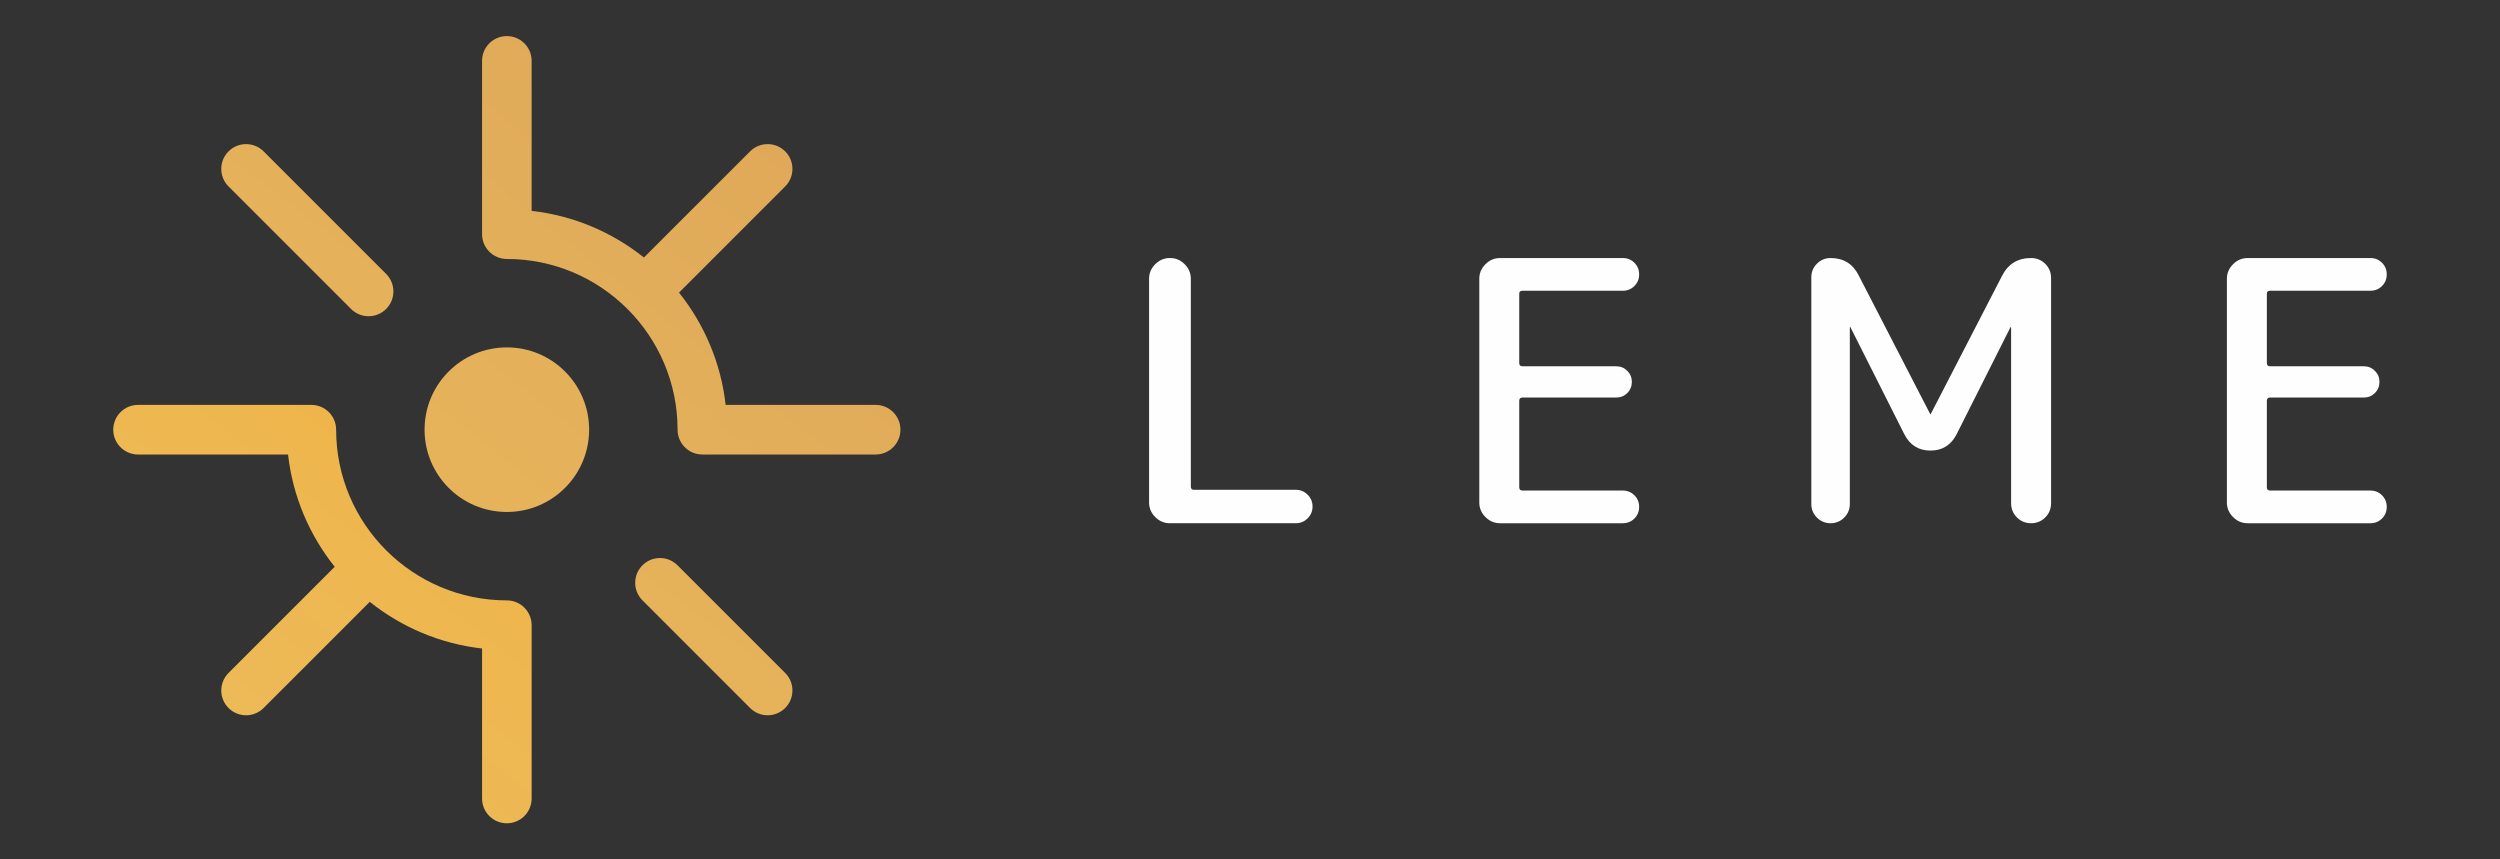
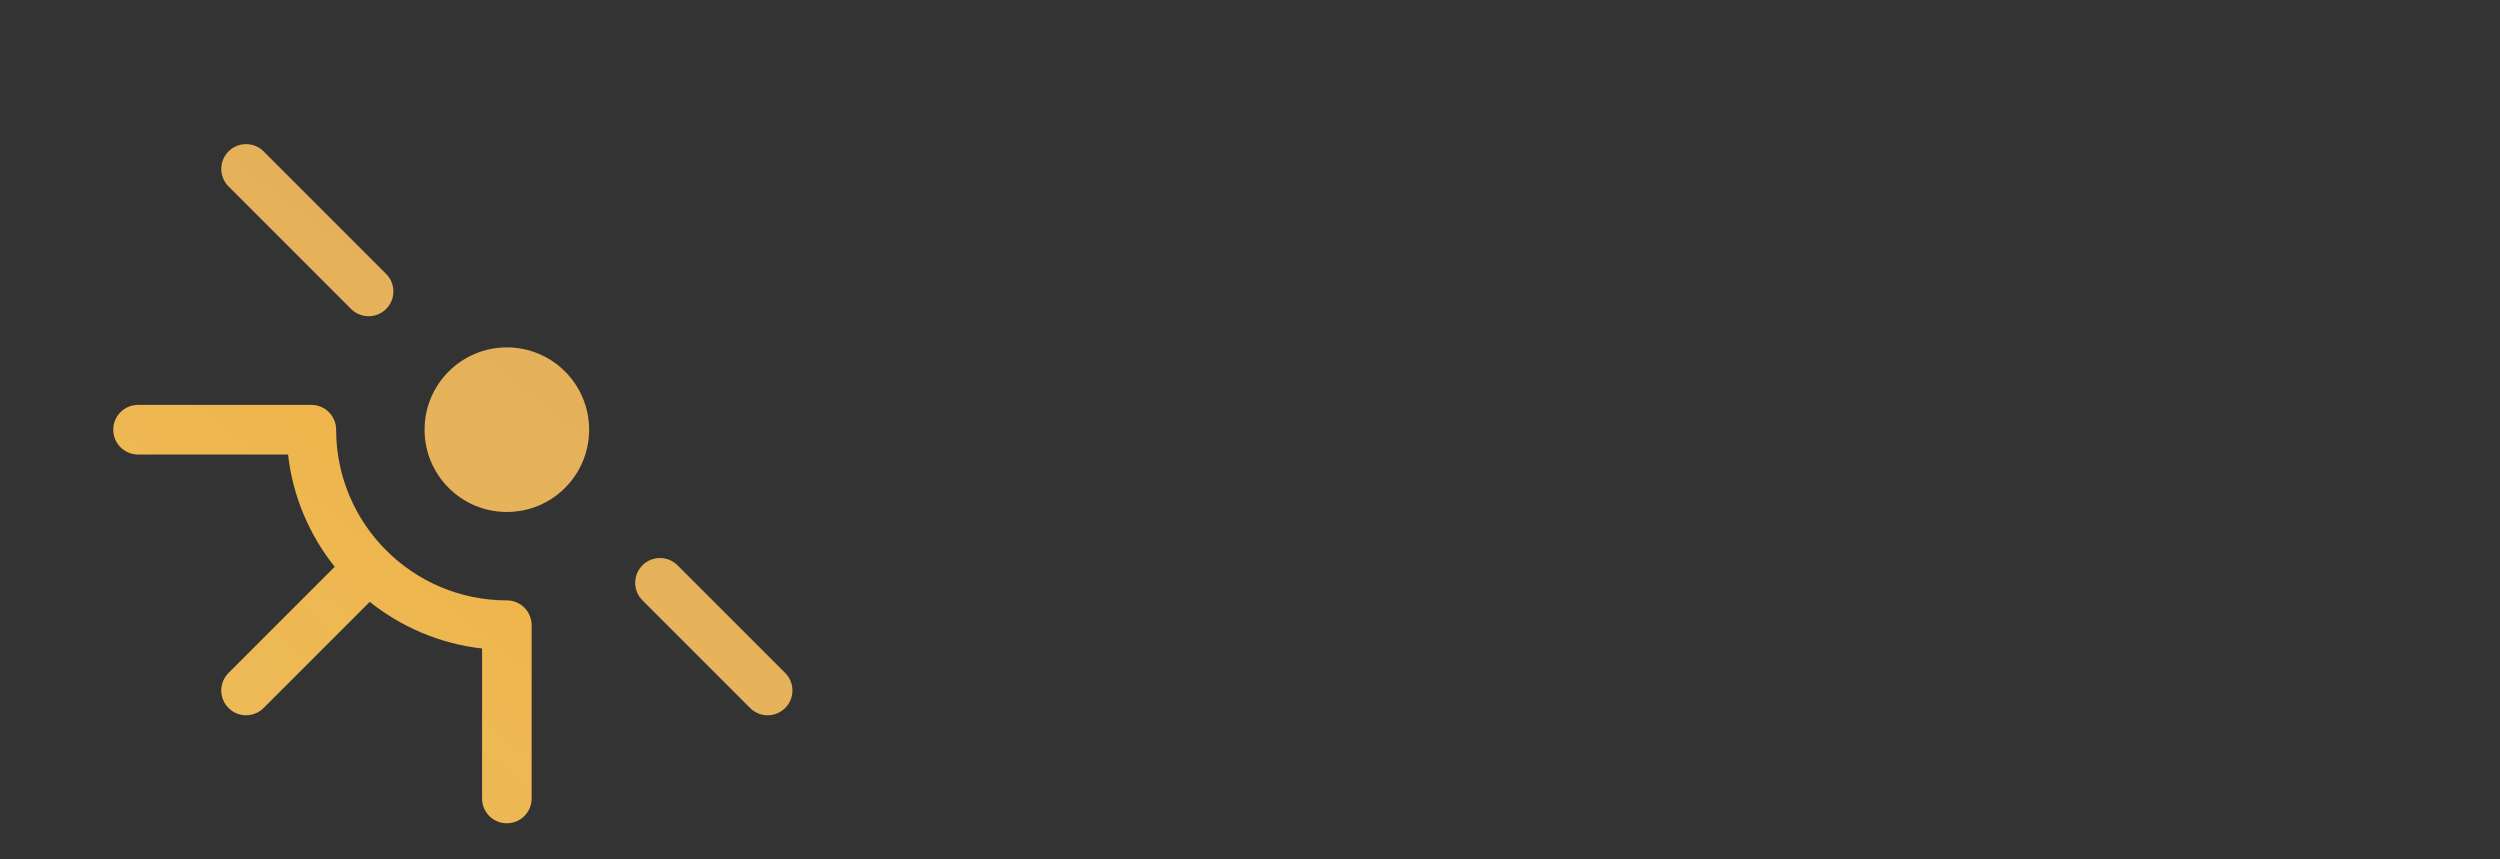
<svg xmlns="http://www.w3.org/2000/svg" xmlns:xlink="http://www.w3.org/1999/xlink" xml:space="preserve" width="96mm" height="33mm" version="1.1" style="shape-rendering:geometricPrecision; text-rendering:geometricPrecision; image-rendering:optimizeQuality; fill-rule:evenodd; clip-rule:evenodd" viewBox="0 0 9600 3300">
  <rect x="0" y="0" width="9600" height="3300" fill="#333333" stroke="none" />
  <defs>
    <style type="text/css">
   
    .fil5 {fill:#FEFEFE;fill-rule:nonzero}
    .fil0 {fill:url(#id0)}
    .fil3 {fill:url(#id1)}
    .fil1 {fill:url(#id2)}
    .fil2 {fill:url(#id3)}
    .fil4 {fill:url(#id4)}
   
  </style>
    <linearGradient id="id0" gradientUnits="userSpaceOnUse" x1="3151.15" y1="-41.2" x2="767.77" y2="2948.02">
      <stop offset="0" style="stop-opacity:1; stop-color:#F4AB2F" />
      <stop offset="1" style="stop-opacity:1; stop-color:#ECBB5B" />
    </linearGradient>
    <linearGradient id="id1" gradientUnits="userSpaceOnUse" x1="4031.95" y1="724.81" x2="1788.28" y2="3714.08">
      <stop offset="0" style="stop-opacity:1; stop-color:#DDA659" />
      <stop offset="1" style="stop-opacity:1; stop-color:#ECBB5B" />
    </linearGradient>
    <linearGradient id="id2" gradientUnits="userSpaceOnUse" xlink:href="#id1" x1="3326.94" y1="98.69" x2="943.55" y2="3087.92">
  </linearGradient>
    <linearGradient id="id3" gradientUnits="userSpaceOnUse" xlink:href="#id1" x1="2331.4" y1="-642.89" x2="76.51" y2="2346.85">
  </linearGradient>
    <linearGradient id="id4" gradientUnits="userSpaceOnUse" xlink:href="#id1" x1="3239.05" y1="28.49" x2="855.66" y2="3018.24">
  </linearGradient>
  </defs>
  <g id="Camada_x0020_1">
    <g id="_2134408239664">
      <path class="fil0" d="M1195.51 1554.8l-665.4 0c-52.65,0 -95.22,42.56 -95.22,95.2 0,52.63 42.57,95.31 95.22,95.31l0 0 575.99 0c18.21,161.84 82.42,309.92 179.16,431.1l0 0 -407.67 407.75c-37.26,37.18 -37.26,97.41 0,134.6l0 0c18.58,18.56 42.89,27.92 67.33,27.92l0 0c24.29,0 48.67,-9.36 67.26,-27.92l0 0 407.74 -407.67c121.19,96.73 269.18,160.86 431.2,179.21l0 0 0 575.92c0,52.58 42.58,95.22 95.13,95.22 52.64,0 95.22,-42.64 95.22,-95.22l0 0 0 -665.5c0,-52.54 -42.58,-95.22 -95.22,-95.22l0 0c-361.42,0 -655.51,-293.99 -655.51,-655.5l0 0c0,-52.64 -42.65,-95.2 -95.23,-95.2z" />
-       <path class="fil1" d="M2697.08 1745.31l665.4 0c52.56,0 95.23,-42.68 95.23,-95.31 0,-52.64 -42.67,-95.2 -95.23,-95.2l0 0 -575.99 0c-18.21,-161.95 -82.33,-310.03 -179.08,-431.2l0 0 407.67 -407.69c37.18,-37.17 37.18,-97.47 0,-134.65l0 0c-37.25,-37.17 -97.51,-37.17 -134.67,0l0 0 -407.67 407.64c-121.17,-96.66 -269.25,-160.93 -431.27,-179.13l0 0 0 -576.01c0,-52.57 -42.58,-95.19 -95.22,-95.19l0 0c-52.55,0 -95.13,42.62 -95.13,95.19l0 665.52c0,52.54 42.58,95.2 95.13,95.2l0 0c361.51,0 655.62,294.08 655.62,655.52l0 0c0,52.63 42.57,95.31 95.21,95.31z" />
      <path class="fil2" d="M945.99 553.38l-1.13 0 -1.14 0c-23.94,0.3 -47.85,9.57 -66.13,27.88l0 0c-37.26,37.18 -37.26,97.48 0,134.65l0 0 470.51 470.52c18.29,18.36 42.28,27.59 66.17,27.89l0 0 1.15 0 1.15 0c23.99,-0.3 47.88,-9.53 66.19,-27.89l0 0c37.17,-37.17 37.17,-97.43 0,-134.59l0 0 -470.58 -470.58c-18.29,-18.31 -42.2,-27.58 -66.19,-27.88z" />
      <path class="fil3" d="M2535.51 2142.83l-1.15 0 -1.15 0c-23.98,0.29 -47.88,9.58 -66.17,27.86l0 0c-37.18,37.25 -37.18,97.51 0,134.6l0 0 413.37 413.47c18.6,18.56 42.97,27.92 67.32,27.92l0 0c24.38,0 48.69,-9.36 67.35,-27.92l0 0c37.18,-37.19 37.18,-97.42 0,-134.6l0 0 -413.45 -413.47c-18.31,-18.28 -42.19,-27.57 -66.12,-27.86z" />
      <path class="fil4" d="M1630.31 1650c0,174.51 141.45,315.97 316.03,315.97 174.42,0 315.95,-141.46 315.95,-315.97l0 0c0,-174.52 -141.53,-316.03 -315.95,-316.03 -174.58,0 -316.03,141.51 -316.03,316.03z" />
-       <path class="fil5" d="M4491.91 2009.22c-21.42,0 -40,-7.93 -55.79,-23.77 -15.81,-15.75 -23.67,-34.35 -23.67,-55.74l0 -859.27c0,-21.4 7.86,-40.1 23.67,-55.86 15.79,-15.83 34.37,-23.67 55.79,-23.67l1.44 0c21.3,0 39.91,7.84 55.75,23.67 15.76,15.76 23.68,34.46 23.68,55.86l0 797.86c0,8.37 3.74,12.56 11.22,12.56l391.96 0c17.66,0 32.83,6.26 45.33,18.89 12.56,12.56 18.88,27.66 18.88,45.28 0,17.74 -6.32,32.81 -18.88,45.38 -12.5,12.56 -27.67,18.81 -45.33,18.81l-484.05 0z" />
-       <path class="fil5" d="M5759.93 2009.22c-21.39,0 -39.98,-7.93 -55.76,-23.77 -15.84,-15.75 -23.67,-34.35 -23.67,-55.74l0 -859.27c0,-21.4 7.83,-40.1 23.67,-55.86 15.78,-15.83 34.37,-23.67 55.76,-23.67l471.49 0c17.69,0 32.61,6.01 44.65,18.12 12.1,12.04 18.21,26.94 18.21,44.65 0,17.66 -6.11,32.59 -18.21,44.62 -12.04,12.1 -26.96,18.15 -44.65,18.15l-384.95 0c-8.38,0 -12.57,3.73 -12.57,11.17l0 266.46c0,8.3 4.19,12.48 12.57,12.48l359.9 0c16.76,0 30.93,5.88 42.5,17.46 11.66,11.64 17.44,25.81 17.44,42.57 0,16.75 -5.78,30.91 -17.44,42.59 -11.57,11.57 -25.74,17.35 -42.5,17.35l-359.9 0c-8.38,0 -12.57,4.29 -12.57,12.57l0 332.03c0,8.38 4.19,12.57 12.57,12.57l384.95 0c17.69,0 32.61,6.07 44.65,18.13 12.1,12.09 18.21,26.95 18.21,44.64 0,17.65 -6.11,32.61 -18.21,44.64 -12.04,12.09 -26.96,18.11 -44.65,18.11l-471.49 0z" />
-       <path class="fil5" d="M7081.68 1987.57c-14.4,14.42 -31.86,21.64 -52.32,21.64 -20.49,0 -37.93,-7.22 -52.33,-21.64 -14.4,-14.3 -21.55,-31.83 -21.55,-52.32l0 -870.4c0,-20.49 7.15,-37.87 21.55,-52.33 14.4,-14.42 31.84,-21.64 52.33,-21.64 49.27,0 85.08,21.88 107.4,65.51l274.82 532.88c0,1 0.44,1.46 1.45,1.46 0.9,0 1.35,-0.46 1.35,-1.46l273.46 -530.05c23.23,-45.55 60.41,-68.34 111.52,-68.34 21.4,0 39.53,7.47 54.45,22.33 14.86,14.85 22.34,33.07 22.34,54.4l0 864.91c0,21.38 -7.48,39.51 -22.34,54.36 -14.92,14.94 -33.05,22.33 -54.45,22.33 -21.33,0 -39.54,-7.39 -54.38,-22.33 -14.86,-14.85 -22.34,-32.98 -22.34,-54.36l0 -675.2c0,-0.9 -0.44,-1.34 -1.35,-1.34 -0.9,0 -1.45,0.44 -1.45,1.34l-206.41 410.11c-21.42,41.89 -54.85,62.77 -100.4,62.77 -45.63,0 -79.08,-20.88 -100.47,-62.77l-206.5 -410.11c0,-0.9 -0.45,-1.34 -1.38,-1.34 -0.92,0 -1.36,0.44 -1.36,1.34l0 677.93c0,20.49 -7.24,38.02 -21.64,52.32z" />
-       <path class="fil5" d="M8630.75 2009.22c-21.41,0 -39.99,-7.93 -55.75,-23.77 -15.85,-15.75 -23.69,-34.35 -23.69,-55.74l0 -859.27c0,-21.4 7.84,-40.1 23.69,-55.86 15.76,-15.83 34.34,-23.67 55.75,-23.67l471.49 0c17.68,0 32.61,6.01 44.62,18.12 12.12,12.04 18.24,26.94 18.24,44.65 0,17.66 -6.12,32.59 -18.24,44.62 -12.01,12.1 -26.94,18.15 -44.62,18.15l-384.96 0c-8.37,0 -12.56,3.73 -12.56,11.17l0 266.46c0,8.3 4.19,12.48 12.56,12.48l359.89 0c16.77,0 30.94,5.88 42.51,17.46 11.66,11.64 17.46,25.81 17.46,42.57 0,16.75 -5.8,30.91 -17.46,42.59 -11.57,11.57 -25.74,17.35 -42.51,17.35l-359.89 0c-8.37,0 -12.56,4.29 -12.56,12.57l0 332.03c0,8.38 4.19,12.57 12.56,12.57l384.96 0c17.68,0 32.61,6.07 44.62,18.13 12.12,12.09 18.24,26.95 18.24,44.64 0,17.65 -6.12,32.61 -18.24,44.64 -12.01,12.09 -26.94,18.11 -44.62,18.11l-471.49 0z" />
    </g>
  </g>
</svg>